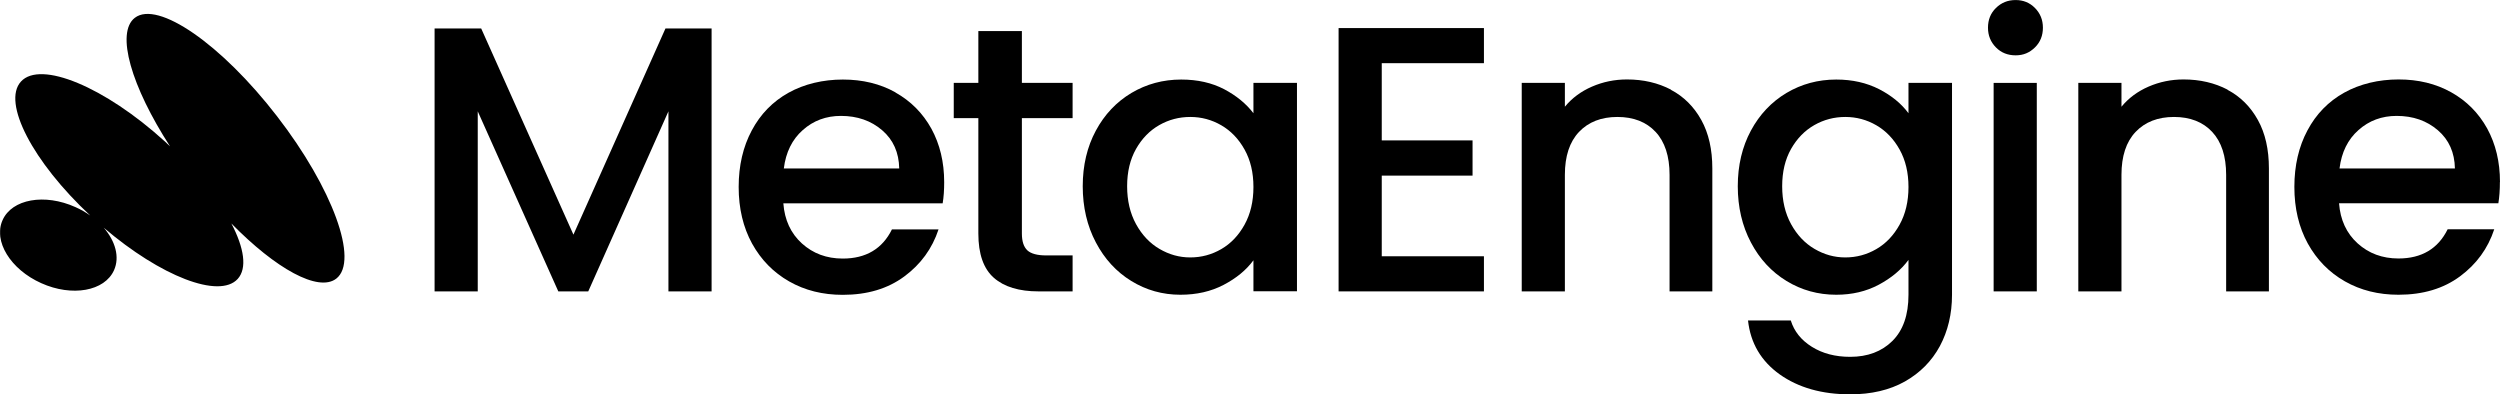
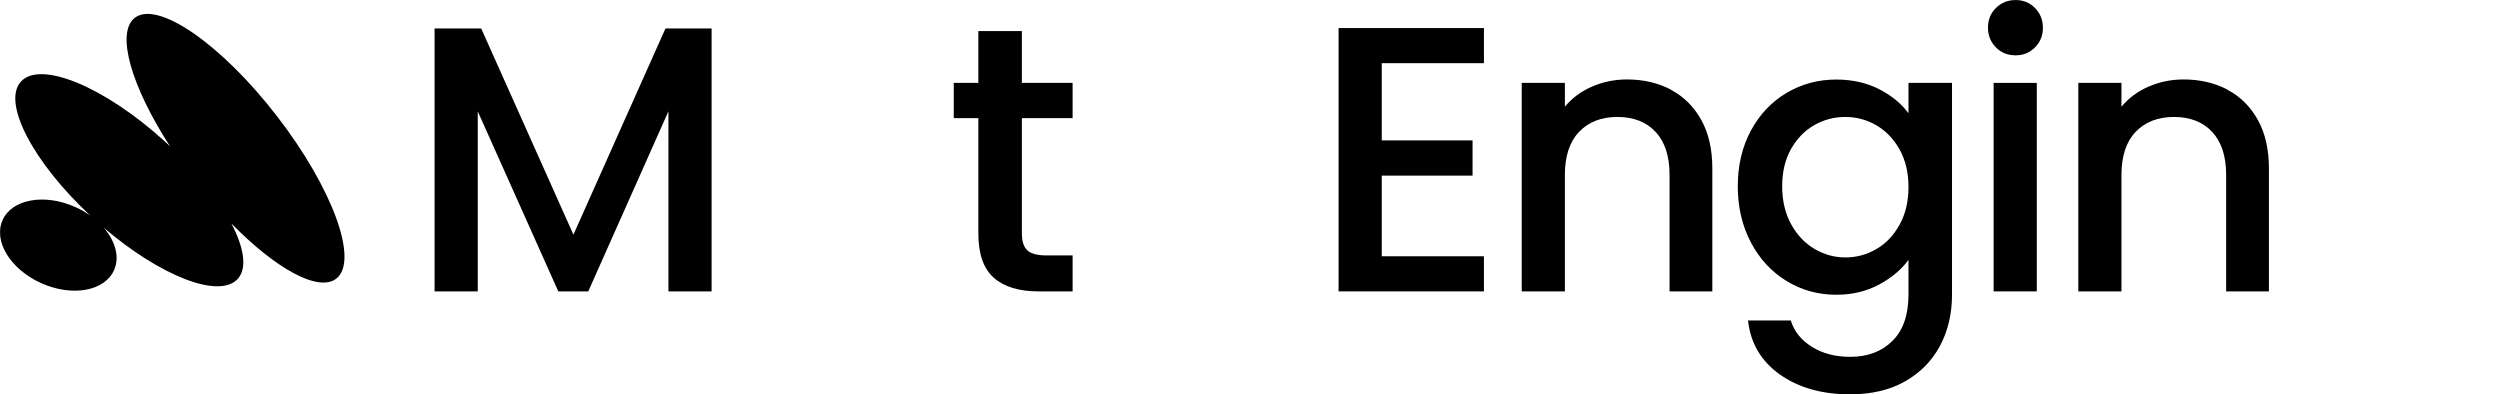
<svg xmlns="http://www.w3.org/2000/svg" fill="none" viewBox="-0.01 0.52 260.95 41.16">
  <g clip-path="url(#clip0_1452_894)">
    <path d="M59.844 25.013L50.216 3.49H45.352V30.935H49.857V12.139L58.266 30.935H61.392L69.761 12.139V30.935H74.266V3.49H69.452L59.844 25.013Z" fill="currentColor" />
-     <path d="M93.461 10.162C91.853 9.263 90.025 8.823 87.968 8.823C85.911 8.823 83.943 9.283 82.295 10.201C80.647 11.12 79.369 12.429 78.46 14.136C77.551 15.834 77.092 17.802 77.092 20.039C77.092 22.276 77.561 24.244 78.49 25.942C79.429 27.639 80.717 28.958 82.365 29.896C84.013 30.835 85.871 31.295 87.958 31.295C90.515 31.295 92.652 30.655 94.38 29.377C96.108 28.099 97.296 26.461 97.955 24.463H93.091C92.093 26.491 90.375 27.509 87.958 27.509C86.27 27.509 84.852 26.98 83.693 25.931C82.535 24.883 81.886 23.485 81.756 21.747H98.385C98.495 21.088 98.544 20.349 98.544 19.54C98.544 17.432 98.095 15.575 97.206 13.947C96.307 12.329 95.059 11.07 93.451 10.171L93.461 10.162ZM81.806 18.101C82.016 16.414 82.675 15.075 83.783 14.097C84.892 13.108 86.22 12.618 87.768 12.618C89.476 12.618 90.914 13.118 92.073 14.117C93.231 15.115 93.82 16.444 93.85 18.101H81.806Z" fill="currentColor" />
    <path d="M106.654 3.76H102.11V9.173H99.543V12.848H102.11V24.893C102.11 27.03 102.65 28.568 103.728 29.517C104.807 30.466 106.365 30.935 108.392 30.935H111.948V27.18H109.181C108.262 27.18 107.603 27 107.224 26.651C106.844 26.291 106.654 25.712 106.654 24.893V12.848H111.948V9.173H106.654V3.76Z" fill="currentColor" />
-     <path d="M130.824 12.339C130.065 11.34 129.036 10.501 127.768 9.832C126.489 9.163 124.991 8.823 123.283 8.823C121.386 8.823 119.658 9.293 118.09 10.222C116.522 11.16 115.283 12.469 114.375 14.156C113.466 15.844 113.006 17.782 113.006 19.959C113.006 22.136 113.466 24.104 114.375 25.822C115.283 27.549 116.512 28.888 118.07 29.846C119.628 30.805 121.336 31.285 123.203 31.285C124.891 31.285 126.389 30.945 127.708 30.256C129.026 29.567 130.065 28.718 130.824 27.689V30.925H135.368V9.173H130.824V12.329V12.339ZM129.895 23.974C129.276 25.093 128.467 25.942 127.468 26.521C126.469 27.1 125.391 27.39 124.232 27.39C123.074 27.39 122.025 27.09 121.016 26.501C120.007 25.912 119.188 25.043 118.569 23.914C117.95 22.785 117.64 21.467 117.64 19.959C117.64 18.451 117.95 17.163 118.569 16.064C119.188 14.975 119.997 14.146 120.996 13.577C121.995 13.008 123.074 12.728 124.232 12.728C125.391 12.728 126.469 13.018 127.468 13.597C128.467 14.176 129.276 15.015 129.895 16.124C130.514 17.233 130.824 18.531 130.824 20.039C130.824 21.547 130.514 22.855 129.895 23.974Z" fill="currentColor" />
    <path d="M139.712 30.935H154.883V27.27H144.217V18.851H153.695V15.175H144.217V7.115H154.883V3.45H139.712V30.935Z" fill="currentColor" />
    <path d="M174.418 9.882C173.06 9.173 171.532 8.813 169.814 8.813C168.526 8.813 167.307 9.063 166.159 9.562C165.01 10.062 164.071 10.761 163.332 11.66V9.173H158.828V30.935H163.332V18.771C163.332 16.823 163.822 15.325 164.811 14.286C165.799 13.248 167.138 12.728 168.815 12.728C170.493 12.728 171.832 13.248 172.8 14.286C173.769 15.325 174.259 16.823 174.259 18.771V30.935H178.723V18.102C178.723 16.124 178.343 14.436 177.574 13.048C176.805 11.66 175.747 10.601 174.398 9.892L174.418 9.882Z" fill="currentColor" />
    <path d="M199.197 12.339C198.458 11.34 197.439 10.501 196.141 9.832C194.832 9.163 193.344 8.823 191.656 8.823C189.759 8.823 188.031 9.293 186.463 10.222C184.895 11.16 183.656 12.469 182.748 14.156C181.839 15.844 181.379 17.782 181.379 19.959C181.379 22.136 181.839 24.104 182.748 25.822C183.656 27.549 184.895 28.888 186.463 29.846C188.031 30.805 189.759 31.285 191.656 31.285C193.314 31.285 194.792 30.935 196.101 30.236C197.409 29.537 198.438 28.678 199.197 27.649V31.285C199.197 33.392 198.637 35 197.519 36.109C196.4 37.217 194.932 37.766 193.114 37.766C191.556 37.766 190.228 37.417 189.11 36.718C187.991 36.019 187.262 35.1 186.912 33.971H182.448C182.708 36.338 183.816 38.216 185.764 39.604C187.711 40.982 190.158 41.681 193.114 41.681C195.322 41.681 197.229 41.232 198.817 40.343C200.405 39.444 201.624 38.216 202.473 36.648C203.312 35.08 203.741 33.292 203.741 31.295V9.173H199.197V12.329V12.339ZM198.268 23.974C197.649 25.093 196.84 25.942 195.841 26.521C194.842 27.1 193.764 27.39 192.605 27.39C191.447 27.39 190.398 27.09 189.389 26.501C188.38 25.912 187.562 25.043 186.942 23.914C186.323 22.785 186.014 21.467 186.014 19.959C186.014 18.451 186.323 17.163 186.942 16.064C187.562 14.975 188.371 14.146 189.369 13.577C190.368 13.008 191.447 12.728 192.605 12.728C193.764 12.728 194.842 13.018 195.841 13.597C196.84 14.176 197.649 15.015 198.268 16.124C198.887 17.233 199.197 18.531 199.197 20.039C199.197 21.547 198.887 22.855 198.268 23.974Z" fill="currentColor" />
    <path d="M210.382 0.524C209.563 0.524 208.884 0.803 208.325 1.353C207.766 1.902 207.496 2.591 207.496 3.41C207.496 4.229 207.776 4.908 208.325 5.468C208.874 6.027 209.563 6.296 210.382 6.296C211.201 6.296 211.841 6.017 212.4 5.468C212.959 4.918 213.229 4.229 213.229 3.41C213.229 2.591 212.949 1.912 212.4 1.353C211.851 0.793 211.171 0.524 210.382 0.524V0.524Z" fill="currentColor" />
    <path d="M212.59 9.173H208.085V30.935H212.59V9.173Z" fill="currentColor" />
    <path d="M232.515 9.882C231.156 9.173 229.628 8.813 227.91 8.813C226.622 8.813 225.404 9.063 224.255 9.562C223.106 10.062 222.168 10.761 221.429 11.66V9.173H216.924V30.935H221.429V18.771C221.429 16.823 221.918 15.325 222.907 14.286C223.895 13.248 225.234 12.728 226.912 12.728C228.589 12.728 229.928 13.248 230.897 14.286C231.865 15.325 232.355 16.823 232.355 18.771V30.935H236.819V18.102C236.819 16.124 236.44 14.436 235.67 13.048C234.901 11.66 233.843 10.601 232.495 9.892L232.515 9.882Z" fill="currentColor" />
-     <path d="M260.938 19.52C260.938 17.412 260.489 15.555 259.6 13.927C258.701 12.309 257.453 11.05 255.845 10.152C254.237 9.253 252.409 8.813 250.352 8.813C248.294 8.813 246.327 9.273 244.679 10.191C243.031 11.11 241.753 12.419 240.844 14.127C239.935 15.824 239.476 17.792 239.476 20.029C239.476 22.266 239.945 24.234 240.874 25.931C241.813 27.629 243.101 28.948 244.749 29.887C246.397 30.825 248.254 31.285 250.342 31.285C252.899 31.285 255.036 30.645 256.764 29.367C258.491 28.089 259.68 26.451 260.339 24.453H255.475C254.477 26.481 252.759 27.5 250.342 27.5C248.654 27.5 247.236 26.97 246.077 25.922C244.919 24.873 244.269 23.475 244.14 21.737H260.769C260.878 21.078 260.928 20.339 260.928 19.53L260.938 19.52ZM244.19 18.102C244.399 16.414 245.058 15.075 246.167 14.097C247.276 13.108 248.604 12.618 250.152 12.618C251.86 12.618 253.298 13.118 254.457 14.117C255.615 15.115 256.204 16.444 256.234 18.102H244.19Z" fill="currentColor" />
    <path d="M14.062 2.381C12.045 3.939 13.703 9.562 17.738 15.794C17.558 15.625 17.378 15.445 17.188 15.275C10.936 9.592 4.215 6.796 2.177 9.033C0.18 11.22 3.416 17.422 9.408 23.015C8.939 22.686 8.429 22.386 7.86 22.136C4.644 20.688 1.238 21.297 0.26 23.495C-0.729 25.682 1.079 28.638 4.295 30.076C7.51 31.524 10.916 30.915 11.895 28.718C12.504 27.35 12.035 25.692 10.816 24.284C16.759 29.357 22.871 31.744 24.799 29.637C25.807 28.528 25.478 26.401 24.139 23.844C28.763 28.568 33.218 31.045 35.085 29.607C37.482 27.759 34.716 20.169 28.903 12.648C23.101 5.128 16.449 0.534 14.062 2.381Z" fill="currentColor" />
  </g>
  <defs>
    <clippath id="clip0_1452_894">
      <rect width="260.938" height="41.158" fill="currentColor" transform="translate(0 0.524)" />
    </clippath>
  </defs>
</svg>